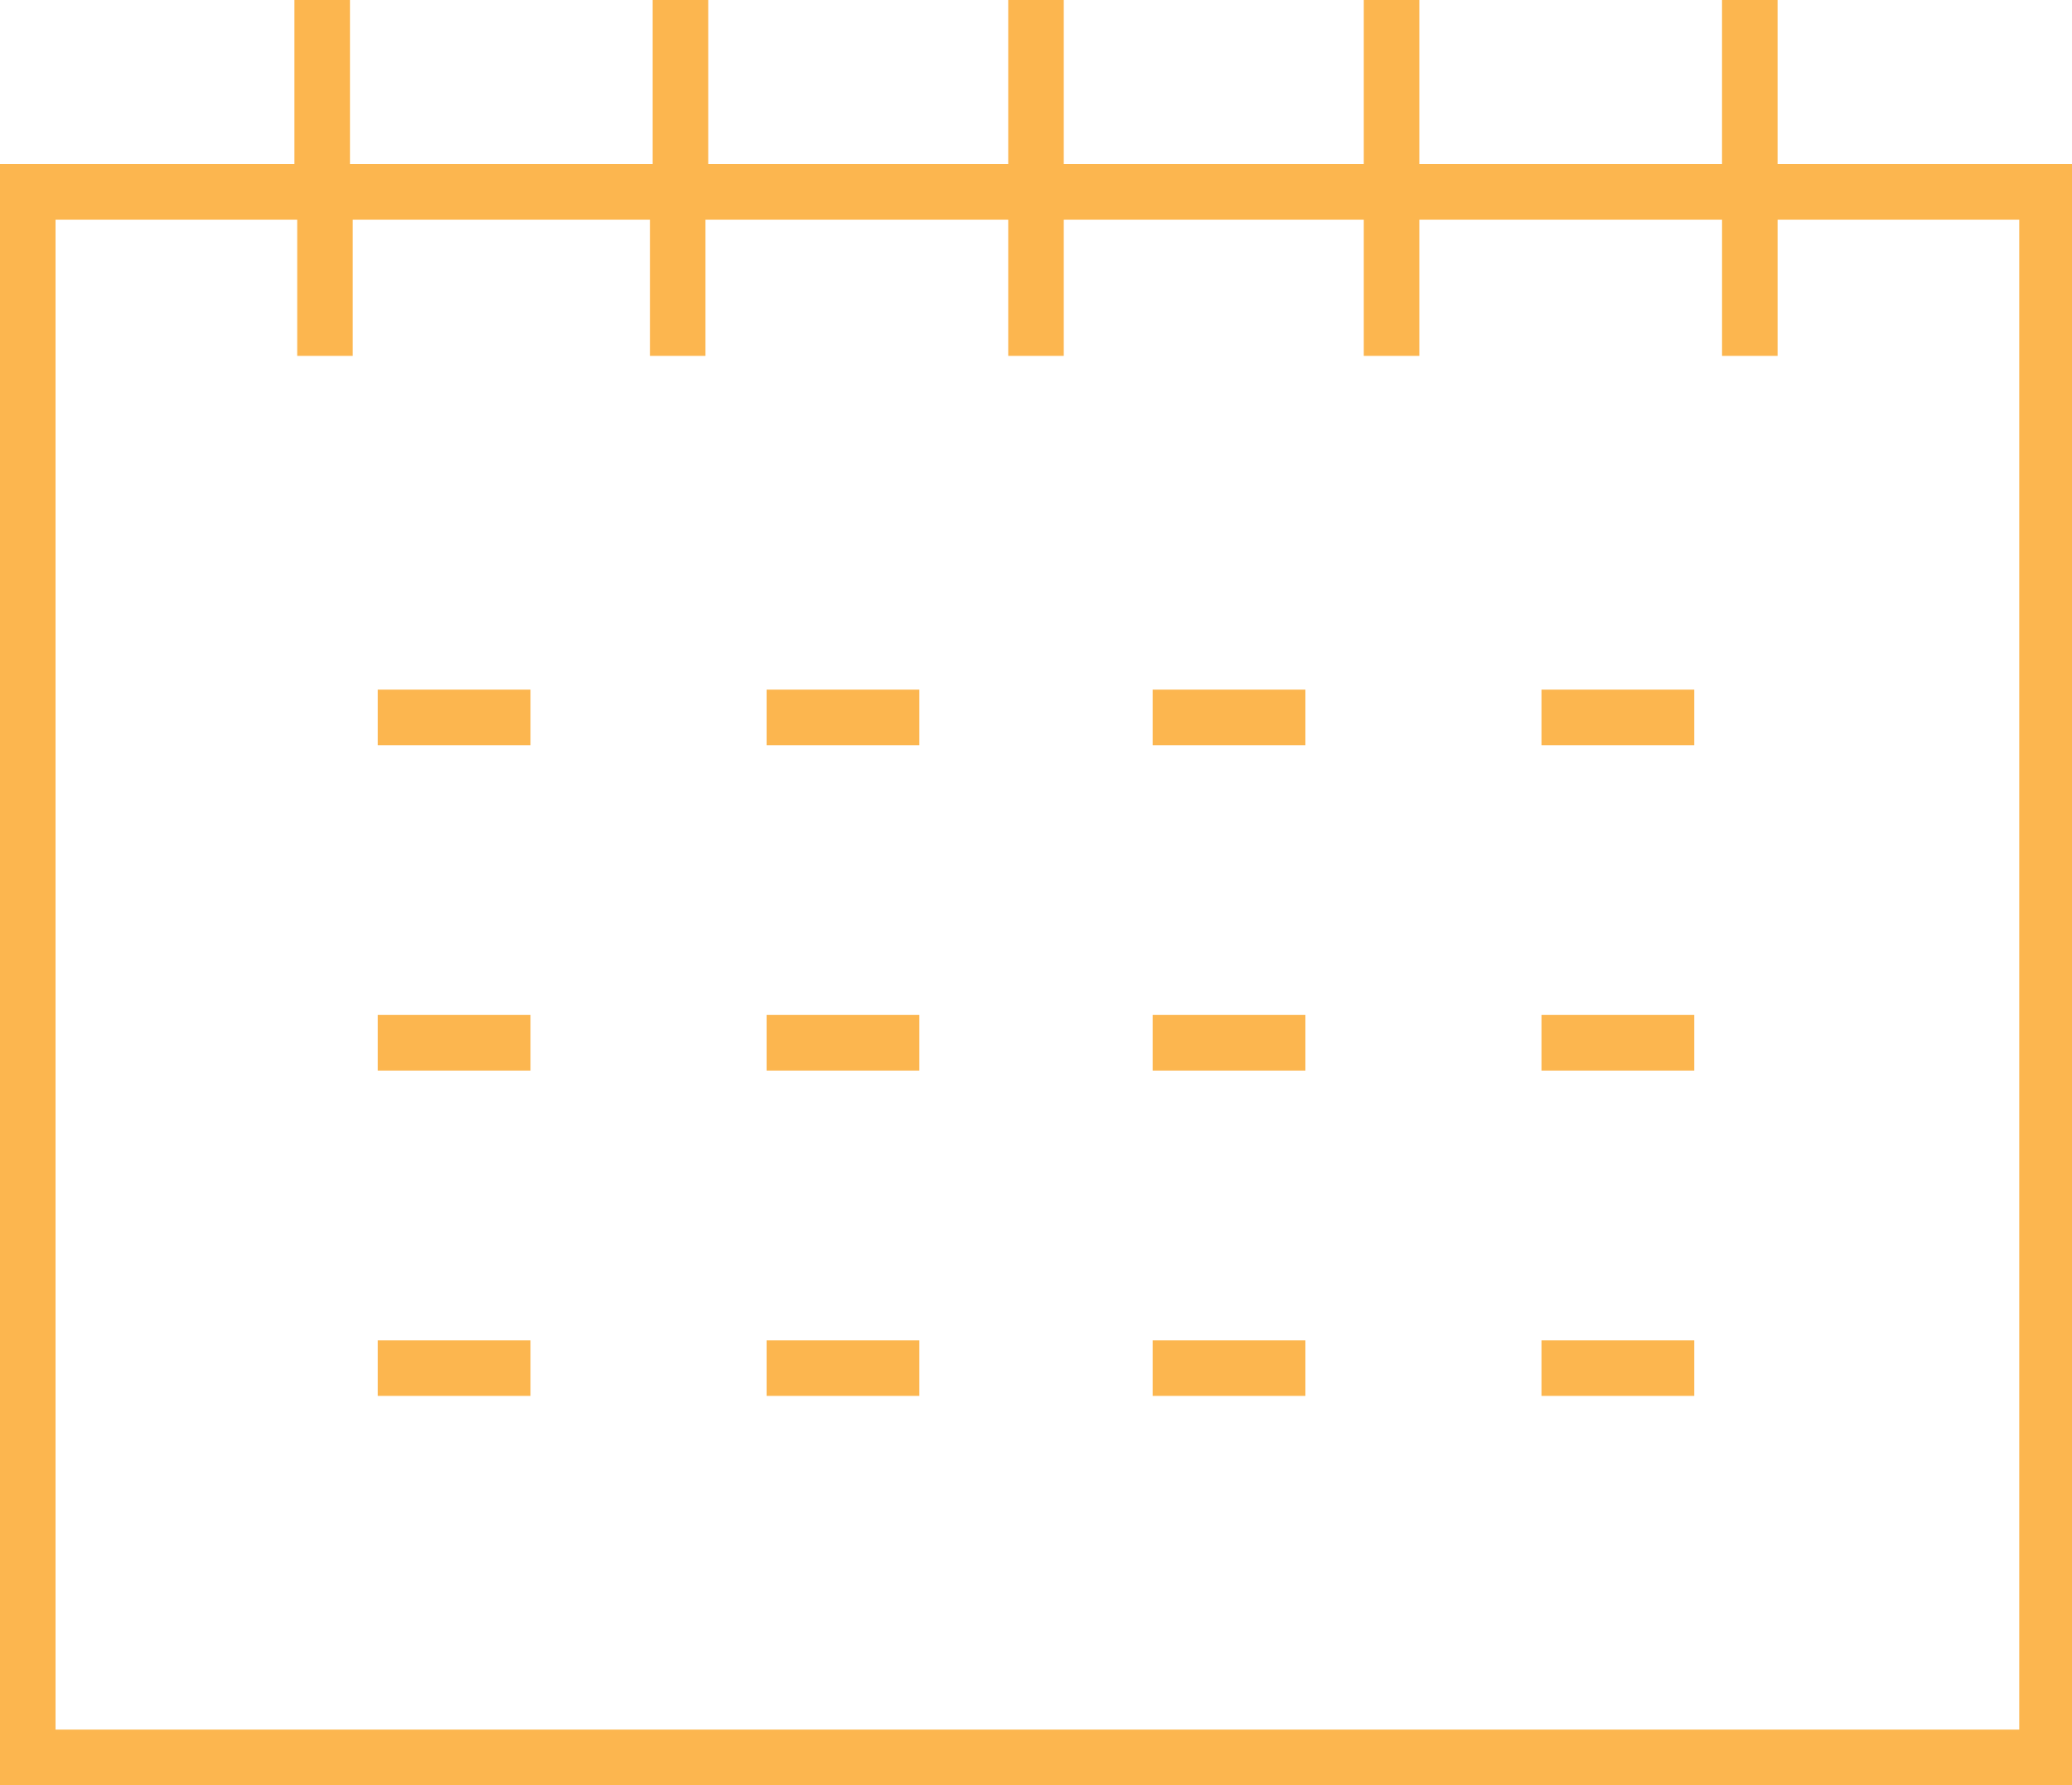
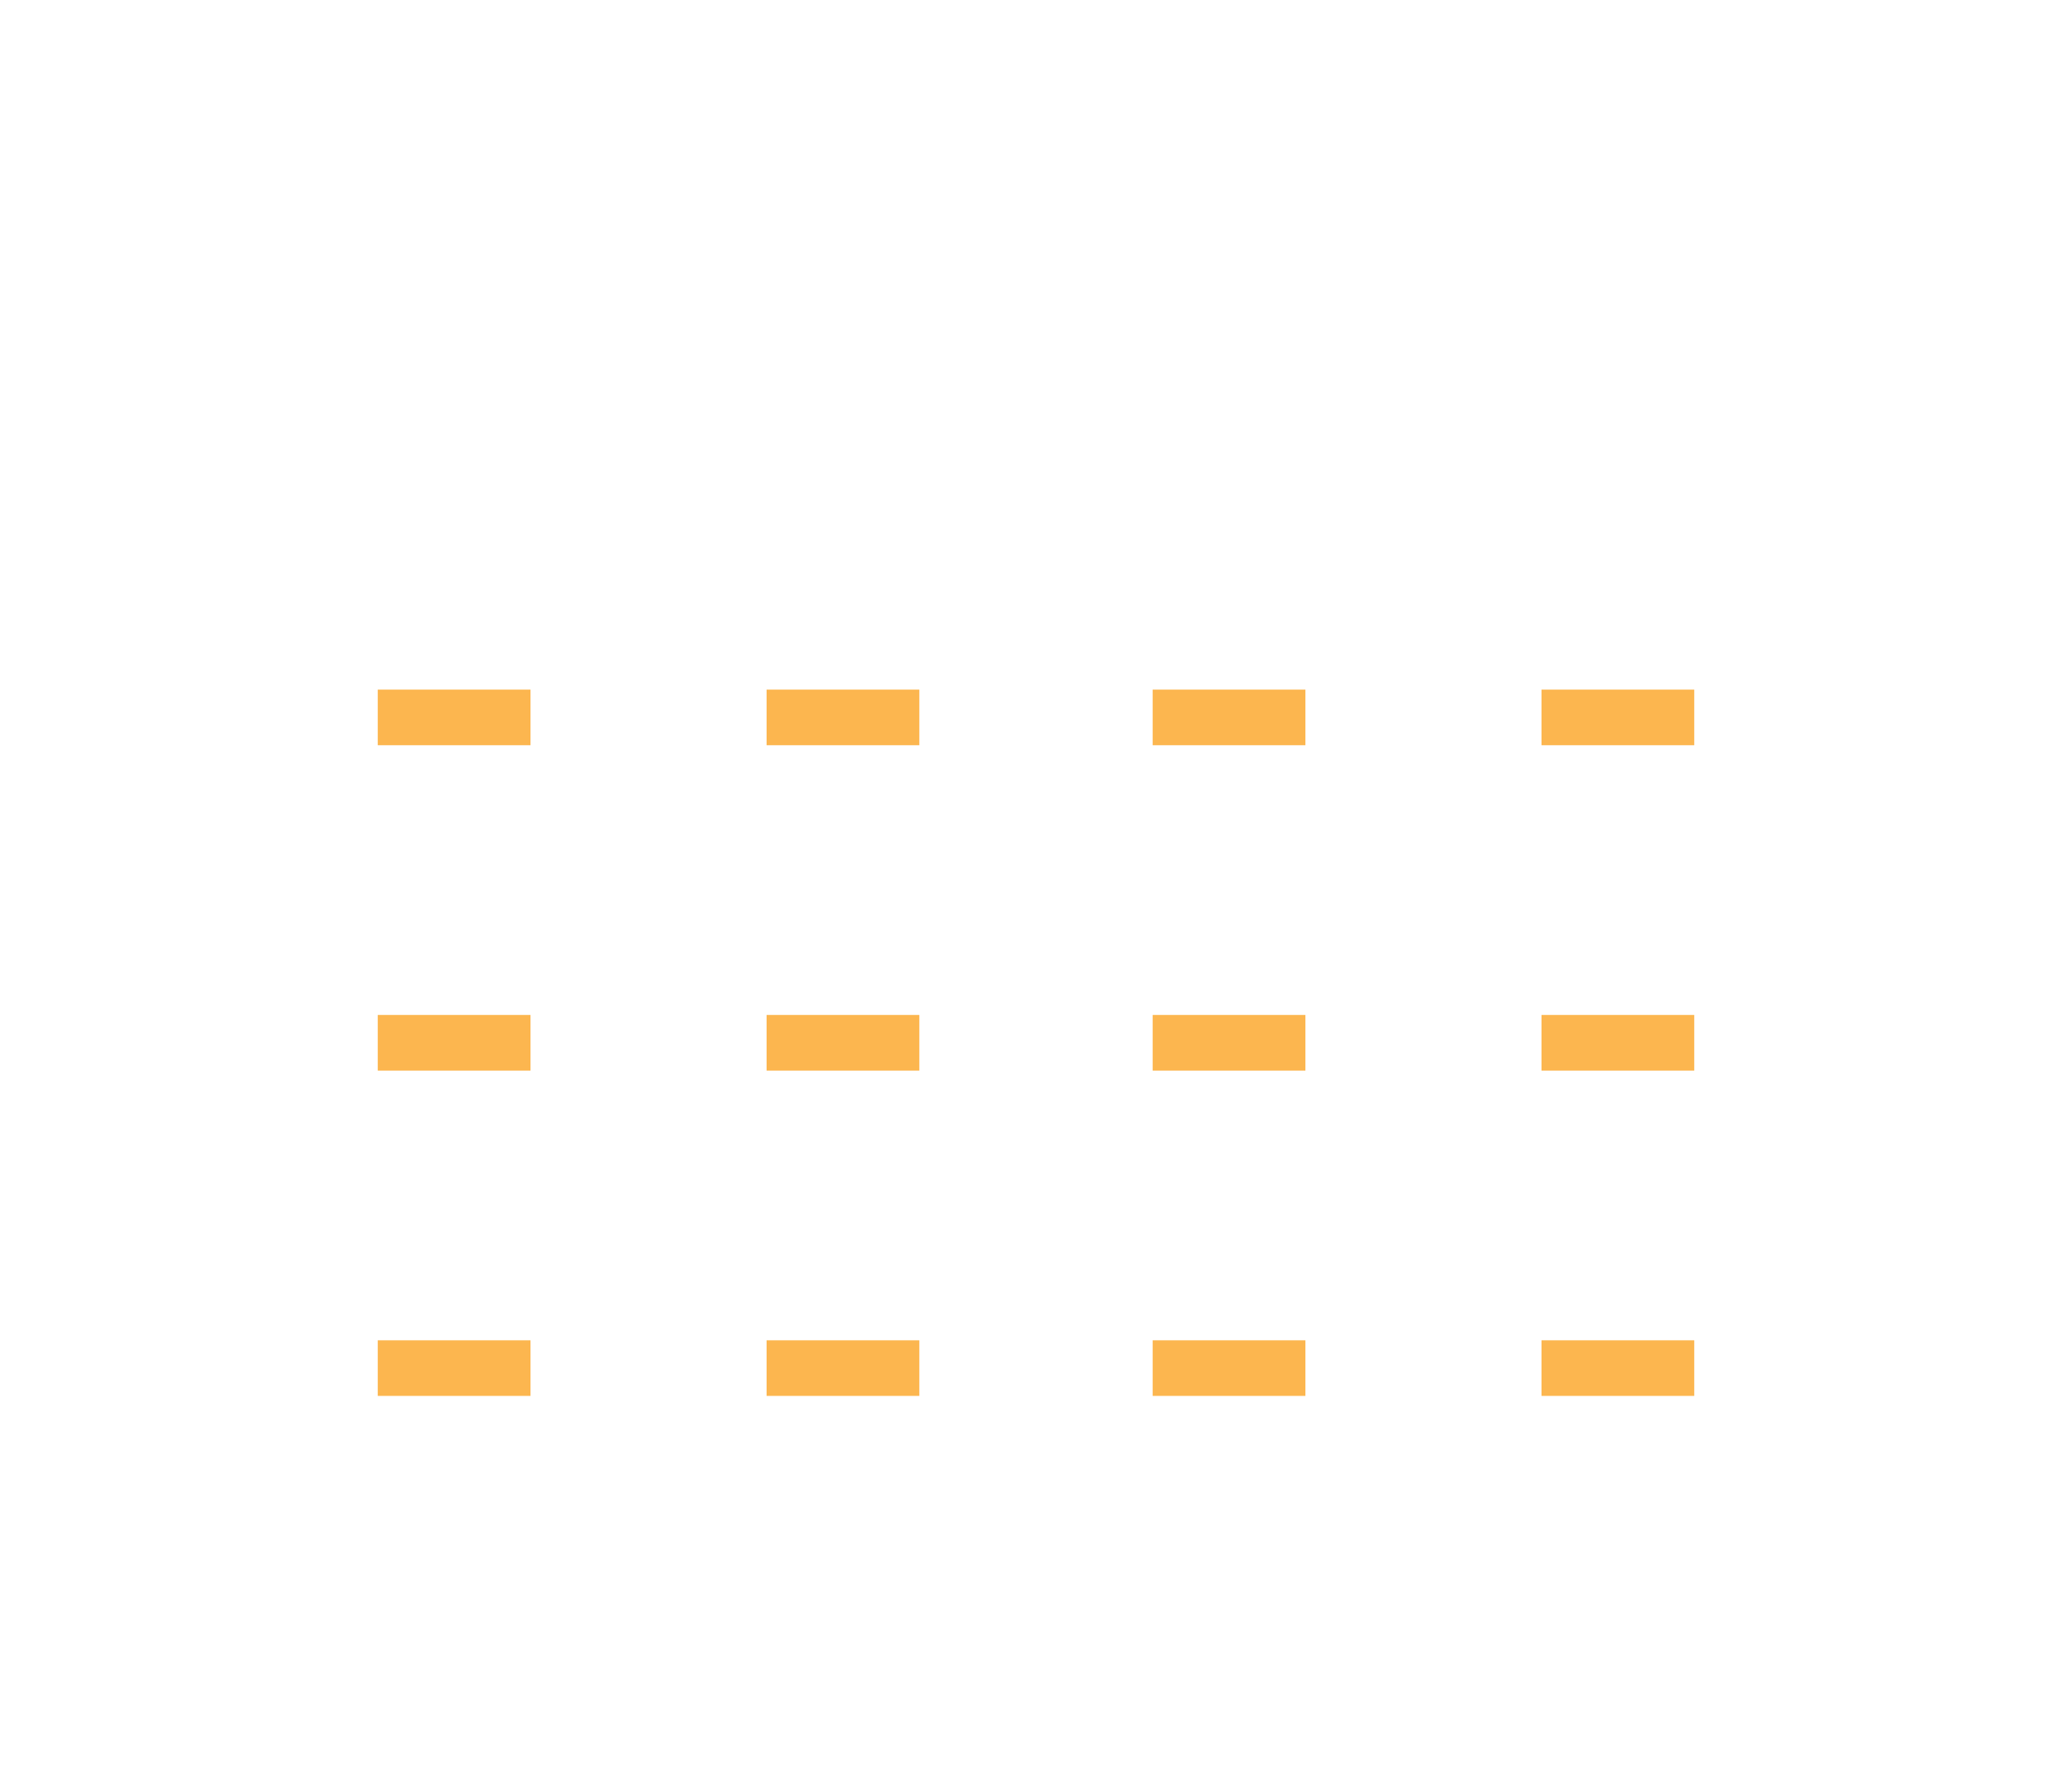
<svg xmlns="http://www.w3.org/2000/svg" width="94" height="81" fill="none">
-   <path d="M13.357 0v7.444H0V81h94V7.444H80.643V0h-2.52v7.444H64.39V0h-2.52v7.444H48.26V0h-2.52v7.444H32.13V0h-2.52v7.444H15.877V0h-2.52zm16.128 9.967v6.182h2.52V9.967H45.74v6.182h2.52V9.967H61.87v6.182h2.52V9.967h13.734v6.182h2.52V9.967h10.963v68.51H2.52V9.967h10.963v6.182h2.52V9.967h13.482z" fill="#FCB64F" />
  <path d="M41.708 31.29h-6.93v2.523h6.93V31.29zM24.067 31.29h-6.93v2.523h6.93V31.29zM59.222 31.29h-6.93v2.523h6.93V31.29zM76.863 31.29h-6.93v2.523h6.93V31.29zM41.708 46.051h-6.93v2.524h6.93V46.05zM24.067 46.051h-6.93v2.524h6.93V46.05zM59.222 46.051h-6.93v2.524h6.93V46.05zM76.863 46.051h-6.93v2.524h6.93V46.05zM41.708 60.813h-6.93v2.523h6.93v-2.523zM24.067 60.813h-6.93v2.523h6.93v-2.523zM59.222 60.813h-6.93v2.523h6.93v-2.523zM76.863 60.813h-6.93v2.523h6.93v-2.523z" fill="#FCB64F" />
</svg>